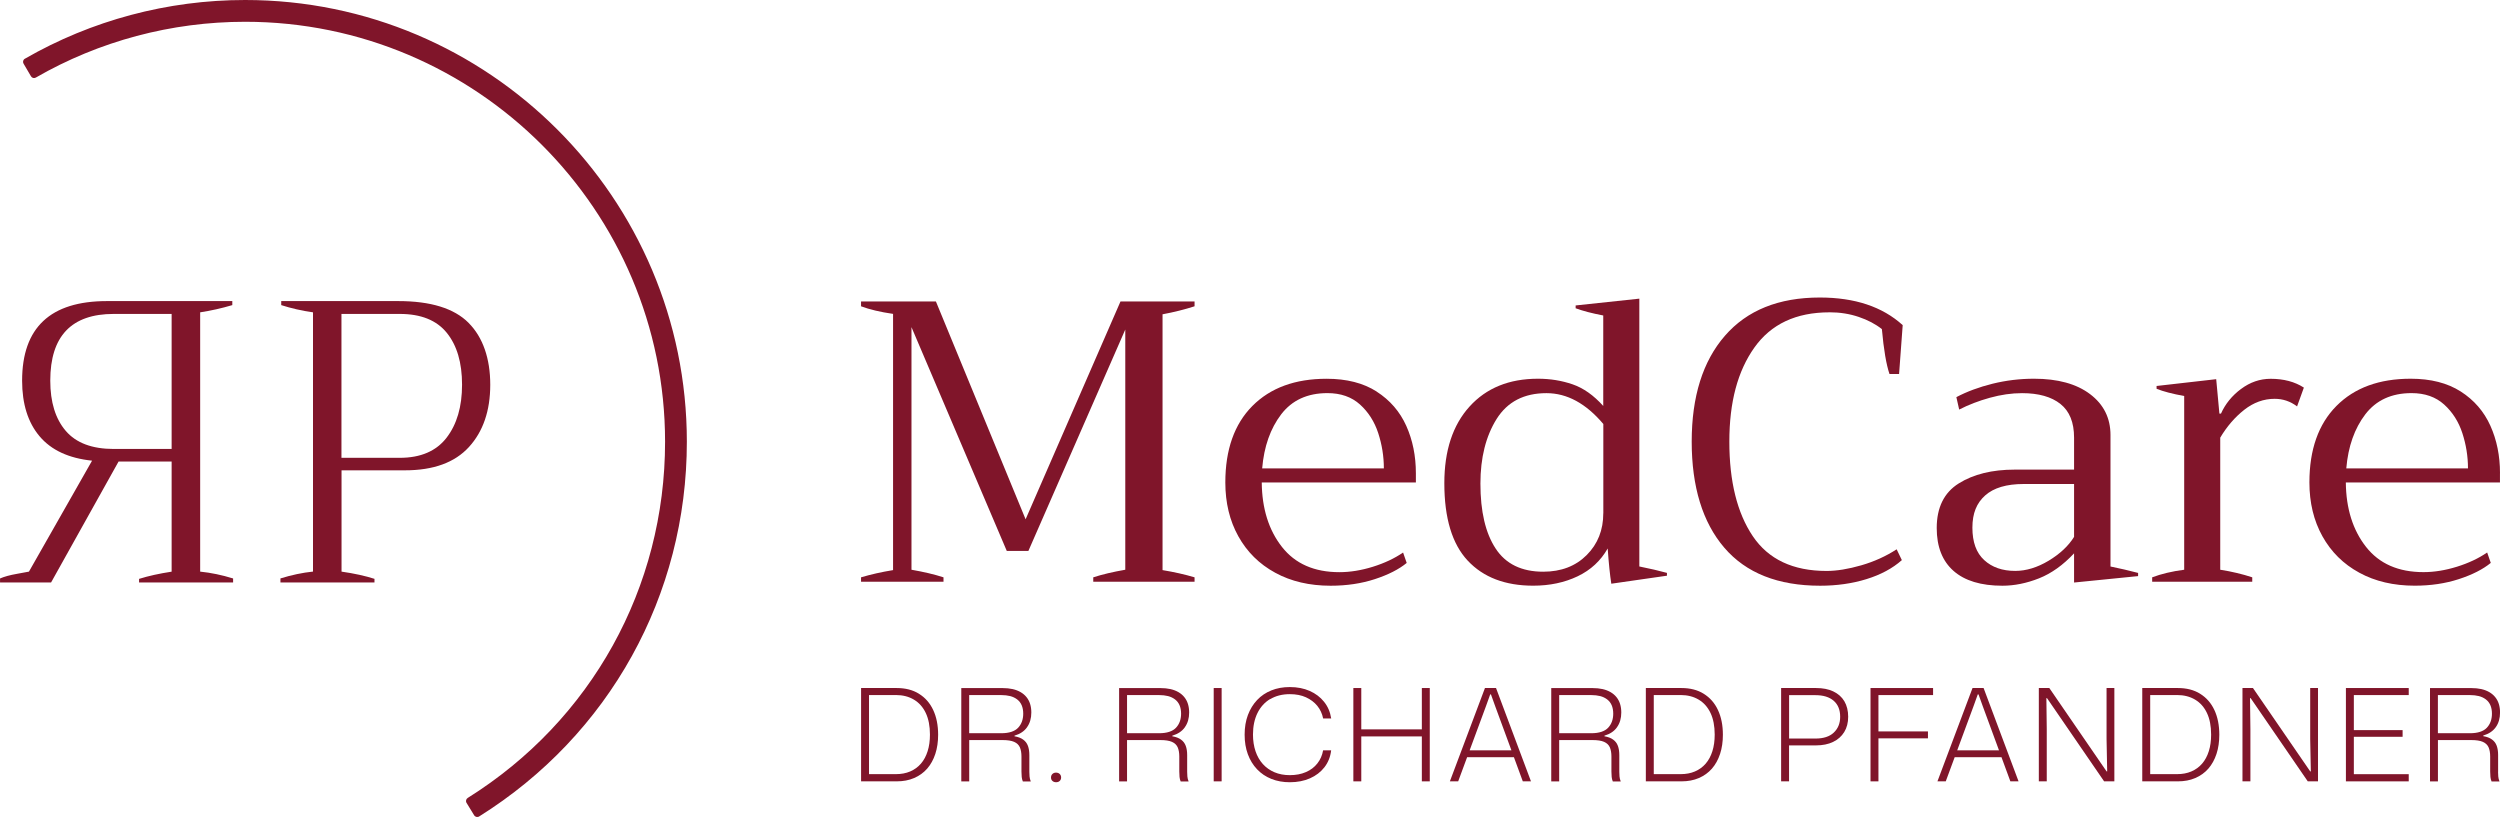
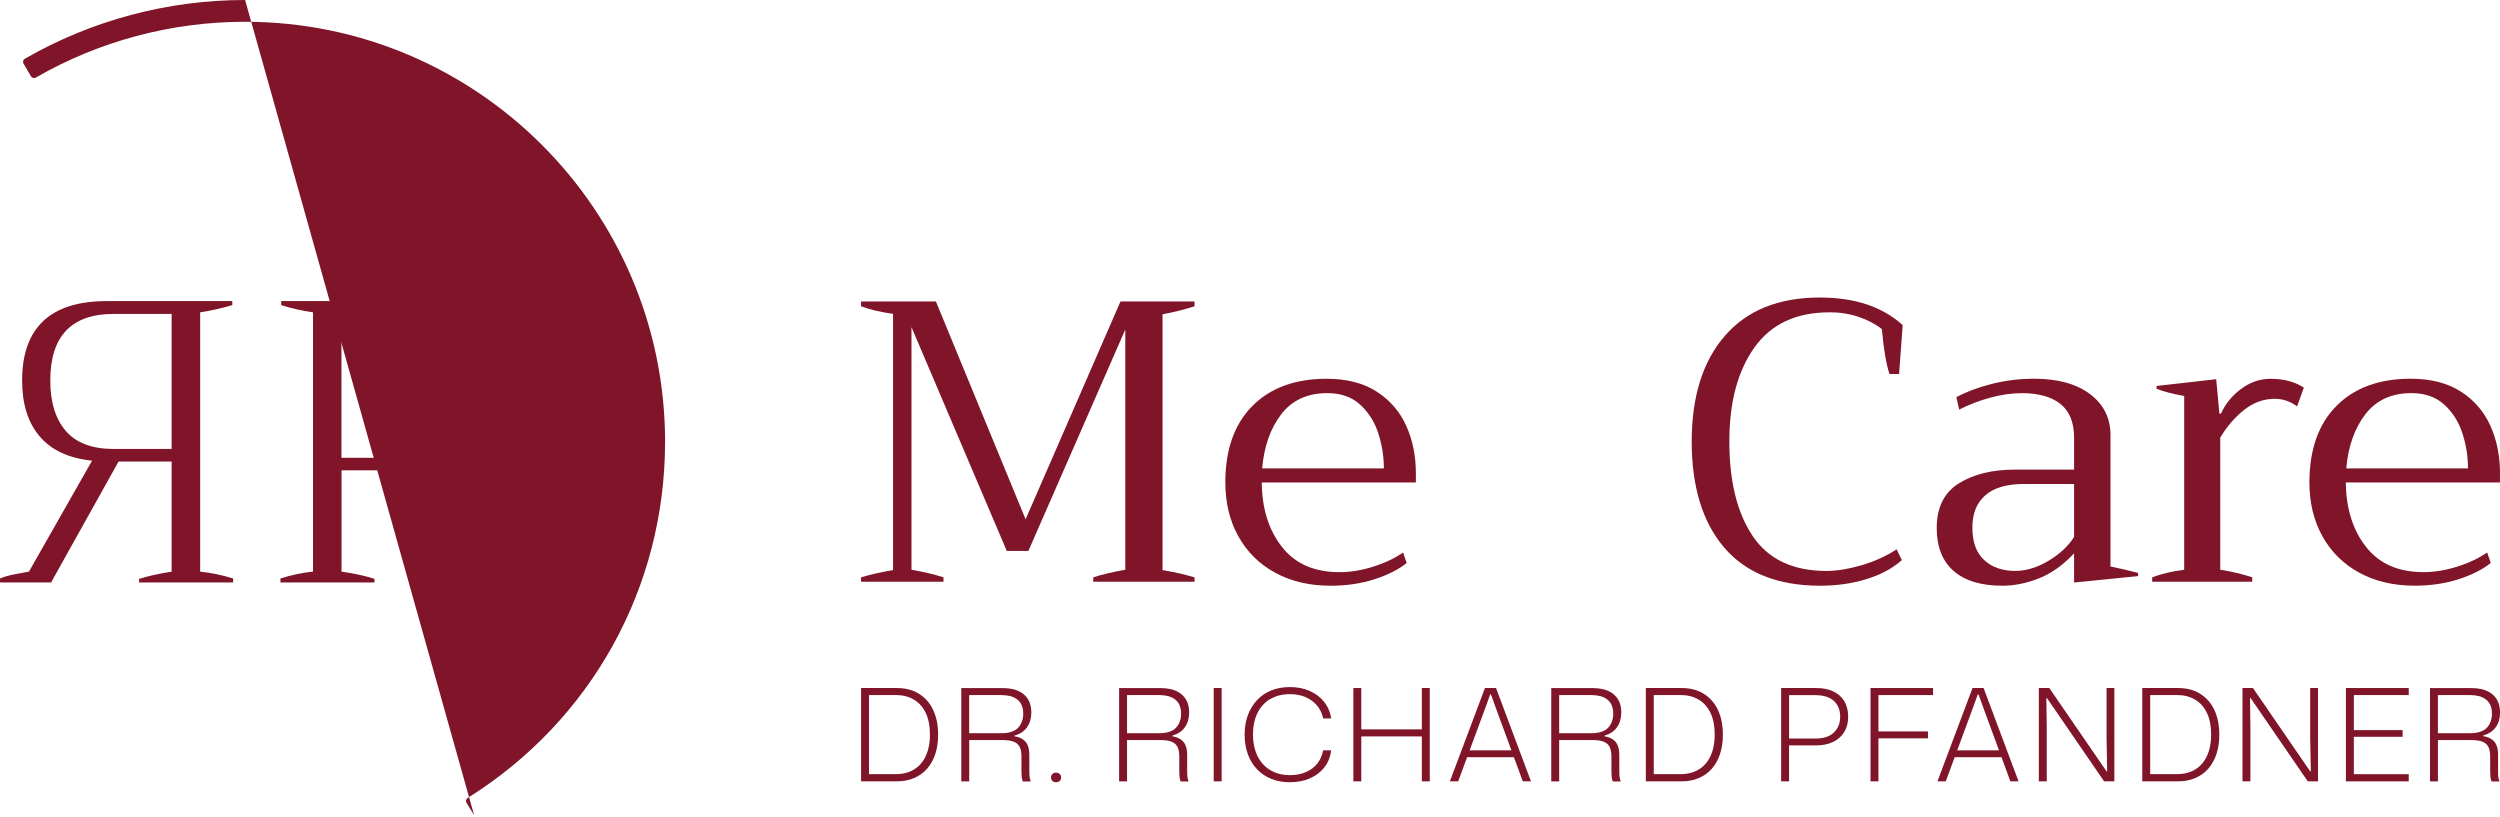
<svg xmlns="http://www.w3.org/2000/svg" id="Ebene_2" data-name="Ebene 2" viewBox="0 0 595.76 194.69">
  <defs>
    <style>      .cls-1 {        fill: #80152a;      }    </style>
  </defs>
  <g>
    <path class="cls-1" d="M244.4,123.74l-21.37-51.9h-17.84v1.15c2.03.76,4.58,1.37,7.63,1.81v61.06c-2.74.45-5.28,1.02-7.63,1.72v1.05h19.65v-1.05c-2.16-.7-4.71-1.3-7.63-1.81v-57.81l22.71,53.33h5.15l23.09-52.76v57.24c-2.93.51-5.47,1.11-7.63,1.81v1.05h24.14v-1.05c-2.35-.7-4.9-1.27-7.63-1.72v-60.96c2.73-.51,5.28-1.15,7.63-1.91v-1.15h-17.65l-22.61,51.9Z" />
    <path class="cls-1" d="M328.07,93.31c-3.18-2.03-7.15-3.05-11.93-3.05-7.5,0-13.4,2.16-17.7,6.49-4.29,4.33-6.44,10.4-6.44,18.22,0,4.83,1.03,9.11,3.1,12.83,2.07,3.72,4.99,6.62,8.78,8.68,3.78,2.07,8.19,3.1,13.21,3.1,3.82,0,7.33-.52,10.54-1.57,3.21-1.05,5.74-2.34,7.59-3.86l-.86-2.48c-2.04,1.4-4.44,2.53-7.2,3.39-2.77.86-5.42,1.29-7.97,1.29-5.98,0-10.54-2-13.69-6.01-3.15-4.01-4.76-9.13-4.82-15.36h36.73v-2.19c0-4.13-.76-7.9-2.29-11.31-1.53-3.4-3.88-6.12-7.06-8.16ZM300.78,111.62c.44-5.21,1.96-9.51,4.53-12.88,2.58-3.37,6.25-5.06,11.02-5.06,3.18,0,5.77.91,7.77,2.72,2,1.81,3.45,4.09,4.34,6.82.89,2.74,1.34,5.53,1.34,8.4h-29Z" />
-     <path class="cls-1" d="M390.65,71.17l-15.17,1.62v.67c1.72.64,3.91,1.21,6.58,1.72v21.56c-2.29-2.54-4.72-4.26-7.3-5.15-2.58-.89-5.33-1.34-8.25-1.34-6.87,0-12.31,2.21-16.31,6.63-4.01,4.42-6.01,10.51-6.01,18.27,0,8.33,1.86,14.49,5.58,18.46,3.72,3.97,8.92,5.96,15.6,5.96,3.94,0,7.47-.75,10.59-2.24,3.12-1.49,5.5-3.7,7.16-6.63.25,3.56.54,6.36.86,8.4l13.26-1.91v-.67c-1.85-.51-4.04-1.02-6.58-1.53v-63.82ZM382.07,122.31c0,4.01-1.32,7.33-3.96,9.97s-6.09,3.96-10.35,3.96c-5.15,0-8.94-1.84-11.35-5.53-2.42-3.69-3.62-8.84-3.62-15.46,0-6.17,1.29-11.3,3.86-15.41,2.58-4.1,6.53-6.15,11.88-6.15,4.9,0,9.41,2.45,13.55,7.35v21.28Z" />
    <path class="cls-1" d="M435.97,74.42c2.48,0,4.8.37,6.96,1.1,2.16.73,4.01,1.7,5.53,2.91.44,4.9,1.05,8.46,1.81,10.69h2.29l.86-11.64c-4.83-4.39-11.42-6.58-19.75-6.58-9.8,0-17.33,3.04-22.61,9.11-5.28,6.07-7.92,14.49-7.92,25.23s2.59,19.24,7.77,25.28c5.18,6.04,12.8,9.06,22.85,9.06,3.94,0,7.62-.52,11.02-1.57,3.4-1.05,6.22-2.56,8.44-4.53l-1.24-2.58c-2.54,1.65-5.36,2.93-8.44,3.82-3.09.89-5.84,1.34-8.25,1.34-8.01,0-13.88-2.77-17.6-8.3-3.72-5.53-5.58-13.04-5.58-22.51s1.99-16.82,5.96-22.42c3.97-5.6,9.94-8.4,17.89-8.4Z" />
    <path class="cls-1" d="M502.94,103.7c0-4.07-1.62-7.33-4.87-9.78-3.24-2.45-7.7-3.67-13.36-3.67-3.37,0-6.66.4-9.87,1.19-3.21.8-6.09,1.86-8.63,3.2l.67,2.96c2.23-1.14,4.66-2.08,7.3-2.81,2.64-.73,5.2-1.1,7.68-1.1,3.94,0,7,.86,9.16,2.58,2.16,1.72,3.24,4.39,3.24,8.01v7.63h-14.12c-5.41,0-9.86,1.1-13.36,3.29-3.5,2.19-5.25,5.74-5.25,10.64,0,4.45,1.34,7.86,4.01,10.21,2.67,2.35,6.55,3.53,11.64,3.53,2.86,0,5.77-.59,8.73-1.76,2.96-1.18,5.74-3.16,8.35-5.96v6.96l15.26-1.53v-.76c-2.16-.57-4.36-1.08-6.58-1.53v-31.29ZM494.26,127.94c-1.34,2.16-3.36,4.05-6.06,5.68-2.7,1.62-5.36,2.43-7.97,2.43-3.05,0-5.52-.86-7.39-2.58-1.88-1.72-2.81-4.29-2.81-7.73s1.02-5.87,3.05-7.68c2.03-1.81,5.09-2.72,9.16-2.72h12.02v12.59Z" />
    <path class="cls-1" d="M534.04,92.69c-2.16,1.62-3.75,3.58-4.77,5.87h-.38l-.76-8.2-14.21,1.62v.67c1.59.64,3.78,1.21,6.58,1.72v41.4c-2.93.38-5.47.99-7.63,1.81v1.05h23.85v-1.05c-2.29-.76-4.83-1.37-7.63-1.81v-31.48c1.59-2.67,3.5-4.88,5.72-6.63,2.23-1.75,4.64-2.62,7.25-2.62,1.97,0,3.75.6,5.34,1.81l1.62-4.48c-2.16-1.4-4.8-2.1-7.92-2.1-2.54,0-4.9.81-7.06,2.43Z" />
    <path class="cls-1" d="M595.76,112.77c0-4.13-.76-7.9-2.29-11.31-1.53-3.4-3.88-6.12-7.06-8.16-3.18-2.03-7.15-3.05-11.93-3.05-7.5,0-13.4,2.16-17.7,6.49-4.29,4.33-6.44,10.4-6.44,18.22,0,4.83,1.03,9.11,3.1,12.83,2.07,3.72,4.99,6.62,8.78,8.68,3.78,2.07,8.19,3.1,13.21,3.1,3.82,0,7.33-.52,10.54-1.57,3.21-1.05,5.74-2.34,7.59-3.86l-.86-2.48c-2.04,1.4-4.44,2.53-7.2,3.39-2.77.86-5.42,1.29-7.97,1.29-5.98,0-10.54-2-13.69-6.01-3.15-4.01-4.76-9.13-4.82-15.36h36.73v-2.19ZM559.13,111.62c.44-5.21,1.96-9.51,4.53-12.88,2.58-3.37,6.25-5.06,11.02-5.06,3.18,0,5.77.91,7.77,2.72,2,1.81,3.45,4.09,4.34,6.82.89,2.74,1.34,5.53,1.34,8.4h-29Z" />
  </g>
  <g>
    <path class="cls-1" d="M219,165.33c-1.47-.92-3.25-1.37-5.32-1.37h-8.48v22.24h8.48c1.55,0,2.93-.26,4.16-.79s2.27-1.28,3.11-2.24c.84-.97,1.49-2.14,1.94-3.51.45-1.37.67-2.89.67-4.56,0-2.26-.39-4.22-1.17-5.89-.78-1.67-1.91-2.96-3.39-3.87ZM221.06,179.01c-.37,1.17-.9,2.16-1.6,2.97-.7.81-1.56,1.43-2.56,1.86-1.01.43-2.14.64-3.4.64h-6.41v-18.85h6.41c1.65,0,3.08.37,4.3,1.1,1.22.73,2.16,1.79,2.82,3.19.66,1.39.99,3.11.99,5.14,0,1.46-.18,2.78-.55,3.95Z" />
    <path class="cls-1" d="M244.76,173.28c.67-.94,1.01-2.11,1.01-3.49,0-.75-.1-1.43-.29-2.04-.19-.61-.48-1.15-.86-1.62-.38-.47-.84-.86-1.4-1.19-.56-.32-1.19-.57-1.91-.73s-1.52-.24-2.41-.24h-9.82v22.24h1.89v-9.85h7.93c1.2,0,2.12.14,2.78.43.65.29,1.1.72,1.36,1.3.25.58.38,1.31.38,2.18v3.57c0,.49.02.93.06,1.31.04.39.13.74.27,1.07h1.89c-.16-.41-.26-.8-.29-1.17-.03-.38-.05-.75-.05-1.11v-4c0-.85-.11-1.59-.34-2.2-.22-.61-.6-1.11-1.13-1.49-.53-.39-1.22-.65-2.07-.79v-.15c1.32-.39,2.32-1.05,2.99-2ZM238.59,174.73h-7.63v-9.09h7.63c.79,0,1.5.08,2.14.24.63.16,1.18.43,1.66.79.48.37.84.83,1.08,1.39.24.56.37,1.23.37,2,0,1.38-.41,2.51-1.22,3.37-.81.86-2.16,1.3-4.03,1.3Z" />
    <path class="cls-1" d="M251.65,184.12c-.35,0-.63.11-.85.32-.22.21-.34.49-.34.84s.11.62.34.82c.22.2.51.31.85.31.37,0,.66-.1.88-.31.22-.2.34-.48.34-.82s-.11-.62-.34-.84c-.22-.21-.52-.32-.88-.32Z" />
    <path class="cls-1" d="M282.37,173.28c.67-.94,1.01-2.11,1.01-3.49,0-.75-.1-1.43-.29-2.04-.19-.61-.48-1.15-.86-1.62-.38-.47-.84-.86-1.4-1.19-.56-.32-1.19-.57-1.91-.73s-1.52-.24-2.41-.24h-9.82v22.24h1.89v-9.85h7.93c1.2,0,2.12.14,2.78.43.65.29,1.1.72,1.36,1.3.25.58.38,1.31.38,2.18v3.57c0,.49.02.93.06,1.31.04.39.13.74.27,1.07h1.89c-.16-.41-.26-.8-.29-1.17-.03-.38-.05-.75-.05-1.11v-4c0-.85-.11-1.59-.34-2.2-.22-.61-.6-1.11-1.13-1.49-.53-.39-1.22-.65-2.07-.79v-.15c1.32-.39,2.32-1.05,2.99-2ZM276.21,174.73h-7.63v-9.09h7.63c.79,0,1.5.08,2.14.24.63.16,1.18.43,1.66.79.48.37.84.83,1.08,1.39.24.56.37,1.23.37,2,0,1.38-.41,2.51-1.22,3.37-.81.86-2.16,1.3-4.03,1.3Z" />
    <rect class="cls-1" x="289.23" y="163.96" width="1.89" height="22.24" />
    <path class="cls-1" d="M302.7,166.61c1.31-.79,2.87-1.19,4.68-1.19,1.46,0,2.75.25,3.84.75s2,1.18,2.7,2.04c.7.86,1.16,1.87,1.39,3h1.92c-.24-1.55-.81-2.87-1.71-3.98-.89-1.11-2.03-1.97-3.42-2.58-1.38-.61-2.96-.92-4.73-.92-1.61,0-3.07.26-4.39.79s-2.46,1.29-3.4,2.29-1.68,2.19-2.2,3.58c-.52,1.39-.78,2.95-.78,4.68s.25,3.26.76,4.65c.51,1.39,1.24,2.59,2.2,3.6.96,1.01,2.09,1.77,3.42,2.3s2.79.79,4.39.79c1.79,0,3.39-.31,4.8-.93s2.56-1.5,3.45-2.64c.88-1.14,1.42-2.48,1.6-4.03h-1.92c-.2,1.18-.66,2.22-1.36,3.11-.7.9-1.61,1.59-2.73,2.07-1.12.49-2.4.73-3.84.73-1.36,0-2.58-.23-3.66-.69-1.08-.46-2-1.11-2.76-1.95-.76-.84-1.35-1.86-1.75-3.05s-.61-2.52-.61-3.98c0-1.97.36-3.68,1.07-5.13.71-1.44,1.72-2.56,3.04-3.35Z" />
    <polygon class="cls-1" points="338.83 173.81 324.4 173.81 324.4 163.96 322.51 163.96 322.51 186.2 324.4 186.2 324.4 175.49 338.83 175.49 338.83 186.2 340.72 186.2 340.72 163.96 338.83 163.96 338.83 173.81" />
    <path class="cls-1" d="M353.87,163.96l-8.36,22.24h1.98l2.13-5.76h11.15l2.12,5.76h1.95l-8.33-22.24h-2.65ZM350.22,178.81l3.89-10.52,1.01-2.81h.18l1.01,2.81,3.87,10.52h-9.96Z" />
    <path class="cls-1" d="M385.35,173.28c.67-.94,1.01-2.11,1.01-3.49,0-.75-.1-1.43-.29-2.04-.19-.61-.48-1.15-.86-1.62-.38-.47-.84-.86-1.4-1.19-.56-.32-1.19-.57-1.91-.73s-1.52-.24-2.41-.24h-9.82v22.24h1.89v-9.85h7.93c1.2,0,2.12.14,2.78.43.65.29,1.1.72,1.36,1.3.25.58.38,1.31.38,2.18v3.57c0,.49.02.93.06,1.31.04.39.13.74.27,1.07h1.89c-.16-.41-.26-.8-.29-1.17-.03-.38-.05-.75-.05-1.11v-4c0-.85-.11-1.59-.34-2.2-.22-.61-.6-1.11-1.13-1.49-.53-.39-1.22-.65-2.07-.79v-.15c1.32-.39,2.32-1.05,2.99-2ZM379.19,174.73h-7.63v-9.09h7.63c.79,0,1.5.08,2.14.24.63.16,1.18.43,1.66.79.48.37.84.83,1.08,1.39.24.56.37,1.23.37,2,0,1.38-.41,2.51-1.22,3.37-.81.86-2.16,1.3-4.03,1.3Z" />
    <path class="cls-1" d="M406.01,165.33c-1.47-.92-3.25-1.37-5.32-1.37h-8.48v22.24h8.48c1.55,0,2.93-.26,4.16-.79s2.27-1.28,3.11-2.24c.84-.97,1.49-2.14,1.94-3.51.45-1.37.67-2.89.67-4.56,0-2.26-.39-4.22-1.17-5.89-.78-1.67-1.91-2.96-3.39-3.87ZM408.07,179.01c-.37,1.17-.9,2.16-1.6,2.97-.7.81-1.56,1.43-2.56,1.86-1.01.43-2.14.64-3.4.64h-6.41v-18.85h6.41c1.65,0,3.08.37,4.3,1.1,1.22.73,2.16,1.79,2.82,3.19.66,1.39.99,3.11.99,5.14,0,1.46-.18,2.78-.55,3.95Z" />
    <path class="cls-1" d="M436.9,164.77c-1.14-.54-2.51-.81-4.12-.81h-8.33v22.24h1.89v-8.57h6.41c1.56,0,2.92-.27,4.07-.82s2.04-1.34,2.67-2.36c.63-1.03.94-2.24.94-3.65s-.31-2.67-.91-3.69c-.61-1.02-1.48-1.79-2.62-2.33ZM437.01,174.57c-1.01.96-2.47,1.43-4.38,1.43h-6.28v-10.34h6.28c1.87,0,3.32.45,4.35,1.34,1.03.9,1.54,2.17,1.54,3.81,0,1.55-.5,2.8-1.51,3.75Z" />
    <polygon class="cls-1" points="445.75 186.2 447.64 186.2 447.64 175.95 459.44 175.95 459.44 174.3 447.64 174.3 447.64 165.64 460.66 165.64 460.66 163.96 445.75 163.96 445.75 186.2" />
    <path class="cls-1" d="M470.06,163.96l-8.36,22.24h1.98l2.13-5.76h11.15l2.12,5.76h1.95l-8.33-22.24h-2.65ZM466.41,178.81l3.89-10.52,1.01-2.81h.18l1.01,2.81,3.87,10.52h-9.96Z" />
    <polygon class="cls-1" points="502 176.07 502.15 183.82 502 183.82 488.36 163.96 485.86 163.96 485.86 186.2 487.75 186.2 487.75 173.78 487.66 166.37 487.81 166.37 501.42 186.2 503.86 186.2 503.86 163.96 502 163.96 502 176.07" />
    <path class="cls-1" d="M524.31,165.33c-1.47-.92-3.25-1.37-5.32-1.37h-8.48v22.24h8.48c1.55,0,2.93-.26,4.16-.79s2.27-1.28,3.11-2.24c.84-.97,1.49-2.14,1.94-3.51.45-1.37.67-2.89.67-4.56,0-2.26-.39-4.22-1.17-5.89-.78-1.67-1.91-2.96-3.39-3.87ZM526.37,179.01c-.37,1.17-.9,2.16-1.6,2.97-.7.81-1.56,1.43-2.56,1.86-1.01.43-2.14.64-3.4.64h-6.41v-18.85h6.41c1.65,0,3.08.37,4.3,1.1,1.22.73,2.16,1.79,2.82,3.19.66,1.39.99,3.11.99,5.14,0,1.46-.18,2.78-.55,3.95Z" />
    <polygon class="cls-1" points="550.53 176.07 550.68 183.82 550.53 183.82 536.89 163.96 534.39 163.96 534.39 186.2 536.28 186.2 536.28 173.78 536.19 166.37 536.34 166.37 549.95 186.2 552.39 186.2 552.39 163.96 550.53 163.96 550.53 176.07" />
    <polygon class="cls-1" points="559.04 186.2 574.01 186.2 574.01 184.49 560.93 184.49 560.93 175.58 572.55 175.58 572.55 173.99 560.93 173.99 560.93 165.64 574.01 165.64 574.01 163.96 559.04 163.96 559.04 186.2" />
    <path class="cls-1" d="M595.31,183.91v-4c0-.85-.11-1.59-.34-2.2-.22-.61-.6-1.11-1.13-1.49-.53-.39-1.22-.65-2.07-.79v-.15c1.32-.39,2.32-1.05,2.99-2,.67-.94,1.01-2.11,1.01-3.49,0-.75-.1-1.43-.29-2.04-.19-.61-.48-1.15-.86-1.62-.38-.47-.84-.86-1.4-1.19-.56-.32-1.19-.57-1.91-.73s-1.52-.24-2.41-.24h-9.82v22.24h1.89v-9.85h7.93c1.2,0,2.12.14,2.78.43.65.29,1.1.72,1.36,1.3.25.58.38,1.31.38,2.18v3.57c0,.49.02.93.06,1.31.04.39.13.74.27,1.07h1.89c-.16-.41-.26-.8-.29-1.17-.03-.38-.05-.75-.05-1.11ZM588.59,174.73h-7.63v-9.09h7.63c.79,0,1.5.08,2.14.24.63.16,1.18.43,1.66.79.48.37.84.83,1.08,1.39.24.56.37,1.23.37,2,0,1.38-.41,2.51-1.22,3.37-.81.86-2.16,1.3-4.03,1.3Z" />
  </g>
  <g>
    <path class="cls-1" d="M47.7,74.43c2.55-.39,5.11-.96,7.66-1.72v-.96h-29.88c-13.47,0-20.21,6.32-20.21,18.96,0,5.56,1.39,9.98,4.17,13.27,2.78,3.29,6.94,5.22,12.5,5.8l-15.04,26.44c-.25.06-1.21.24-2.87.53-1.66.29-3,.66-4.02,1.1v.96h12.16l16.09-28.83h12.64v26.25c-2.94.45-5.52,1.02-7.76,1.72v.86h22.41v-.96c-2.68-.83-5.3-1.37-7.85-1.63v-61.78ZM40.9,106.99h-13.79c-5.17,0-8.99-1.44-11.44-4.31-2.46-2.87-3.69-6.86-3.69-11.97,0-10.6,5.04-15.9,15.13-15.9h13.79v32.18Z" />
    <path class="cls-1" d="M111.65,76.92c-3.45-3.45-9.03-5.17-16.76-5.17h-27.87v.96c2.36.76,4.89,1.34,7.57,1.72v61.78c-2.49.26-5.08.8-7.76,1.63v.96h22.41v-.86c-2.17-.7-4.79-1.28-7.85-1.72v-24.14h15.13c6.77,0,11.85-1.85,15.23-5.55,3.38-3.7,5.08-8.65,5.08-14.84s-1.72-11.3-5.17-14.75ZM106.42,104.31c-2.46,3.19-6.18,4.79-11.16,4.79h-13.89v-34.29h13.89c5.05,0,8.78,1.5,11.21,4.5,2.43,3,3.64,7.12,3.64,12.36s-1.23,9.45-3.69,12.64Z" />
  </g>
-   <path class="cls-1" d="M112.99,194.28l-1.81-2.95c-.25-.4-.12-.93.28-1.18,29.47-18.44,47.03-50.11,47.03-84.88,0-55.18-44.89-100.08-100.08-100.08-17.54,0-34.77,4.59-49.88,13.3-.4.23-.9.1-1.14-.3l-1.78-3.03c-.24-.4-.1-.93.31-1.16C21.82,4.84,39.95,0,58.41,0c58.05,0,105.27,47.22,105.27,105.27,0,36.58-18.48,69.89-49.49,89.29-.41.26-.95.13-1.2-.28Z" />
+   <path class="cls-1" d="M112.99,194.28l-1.81-2.95c-.25-.4-.12-.93.28-1.18,29.47-18.44,47.03-50.11,47.03-84.88,0-55.18-44.89-100.08-100.08-100.08-17.54,0-34.77,4.59-49.88,13.3-.4.23-.9.1-1.14-.3l-1.78-3.03c-.24-.4-.1-.93.31-1.16C21.82,4.84,39.95,0,58.41,0Z" />
</svg>